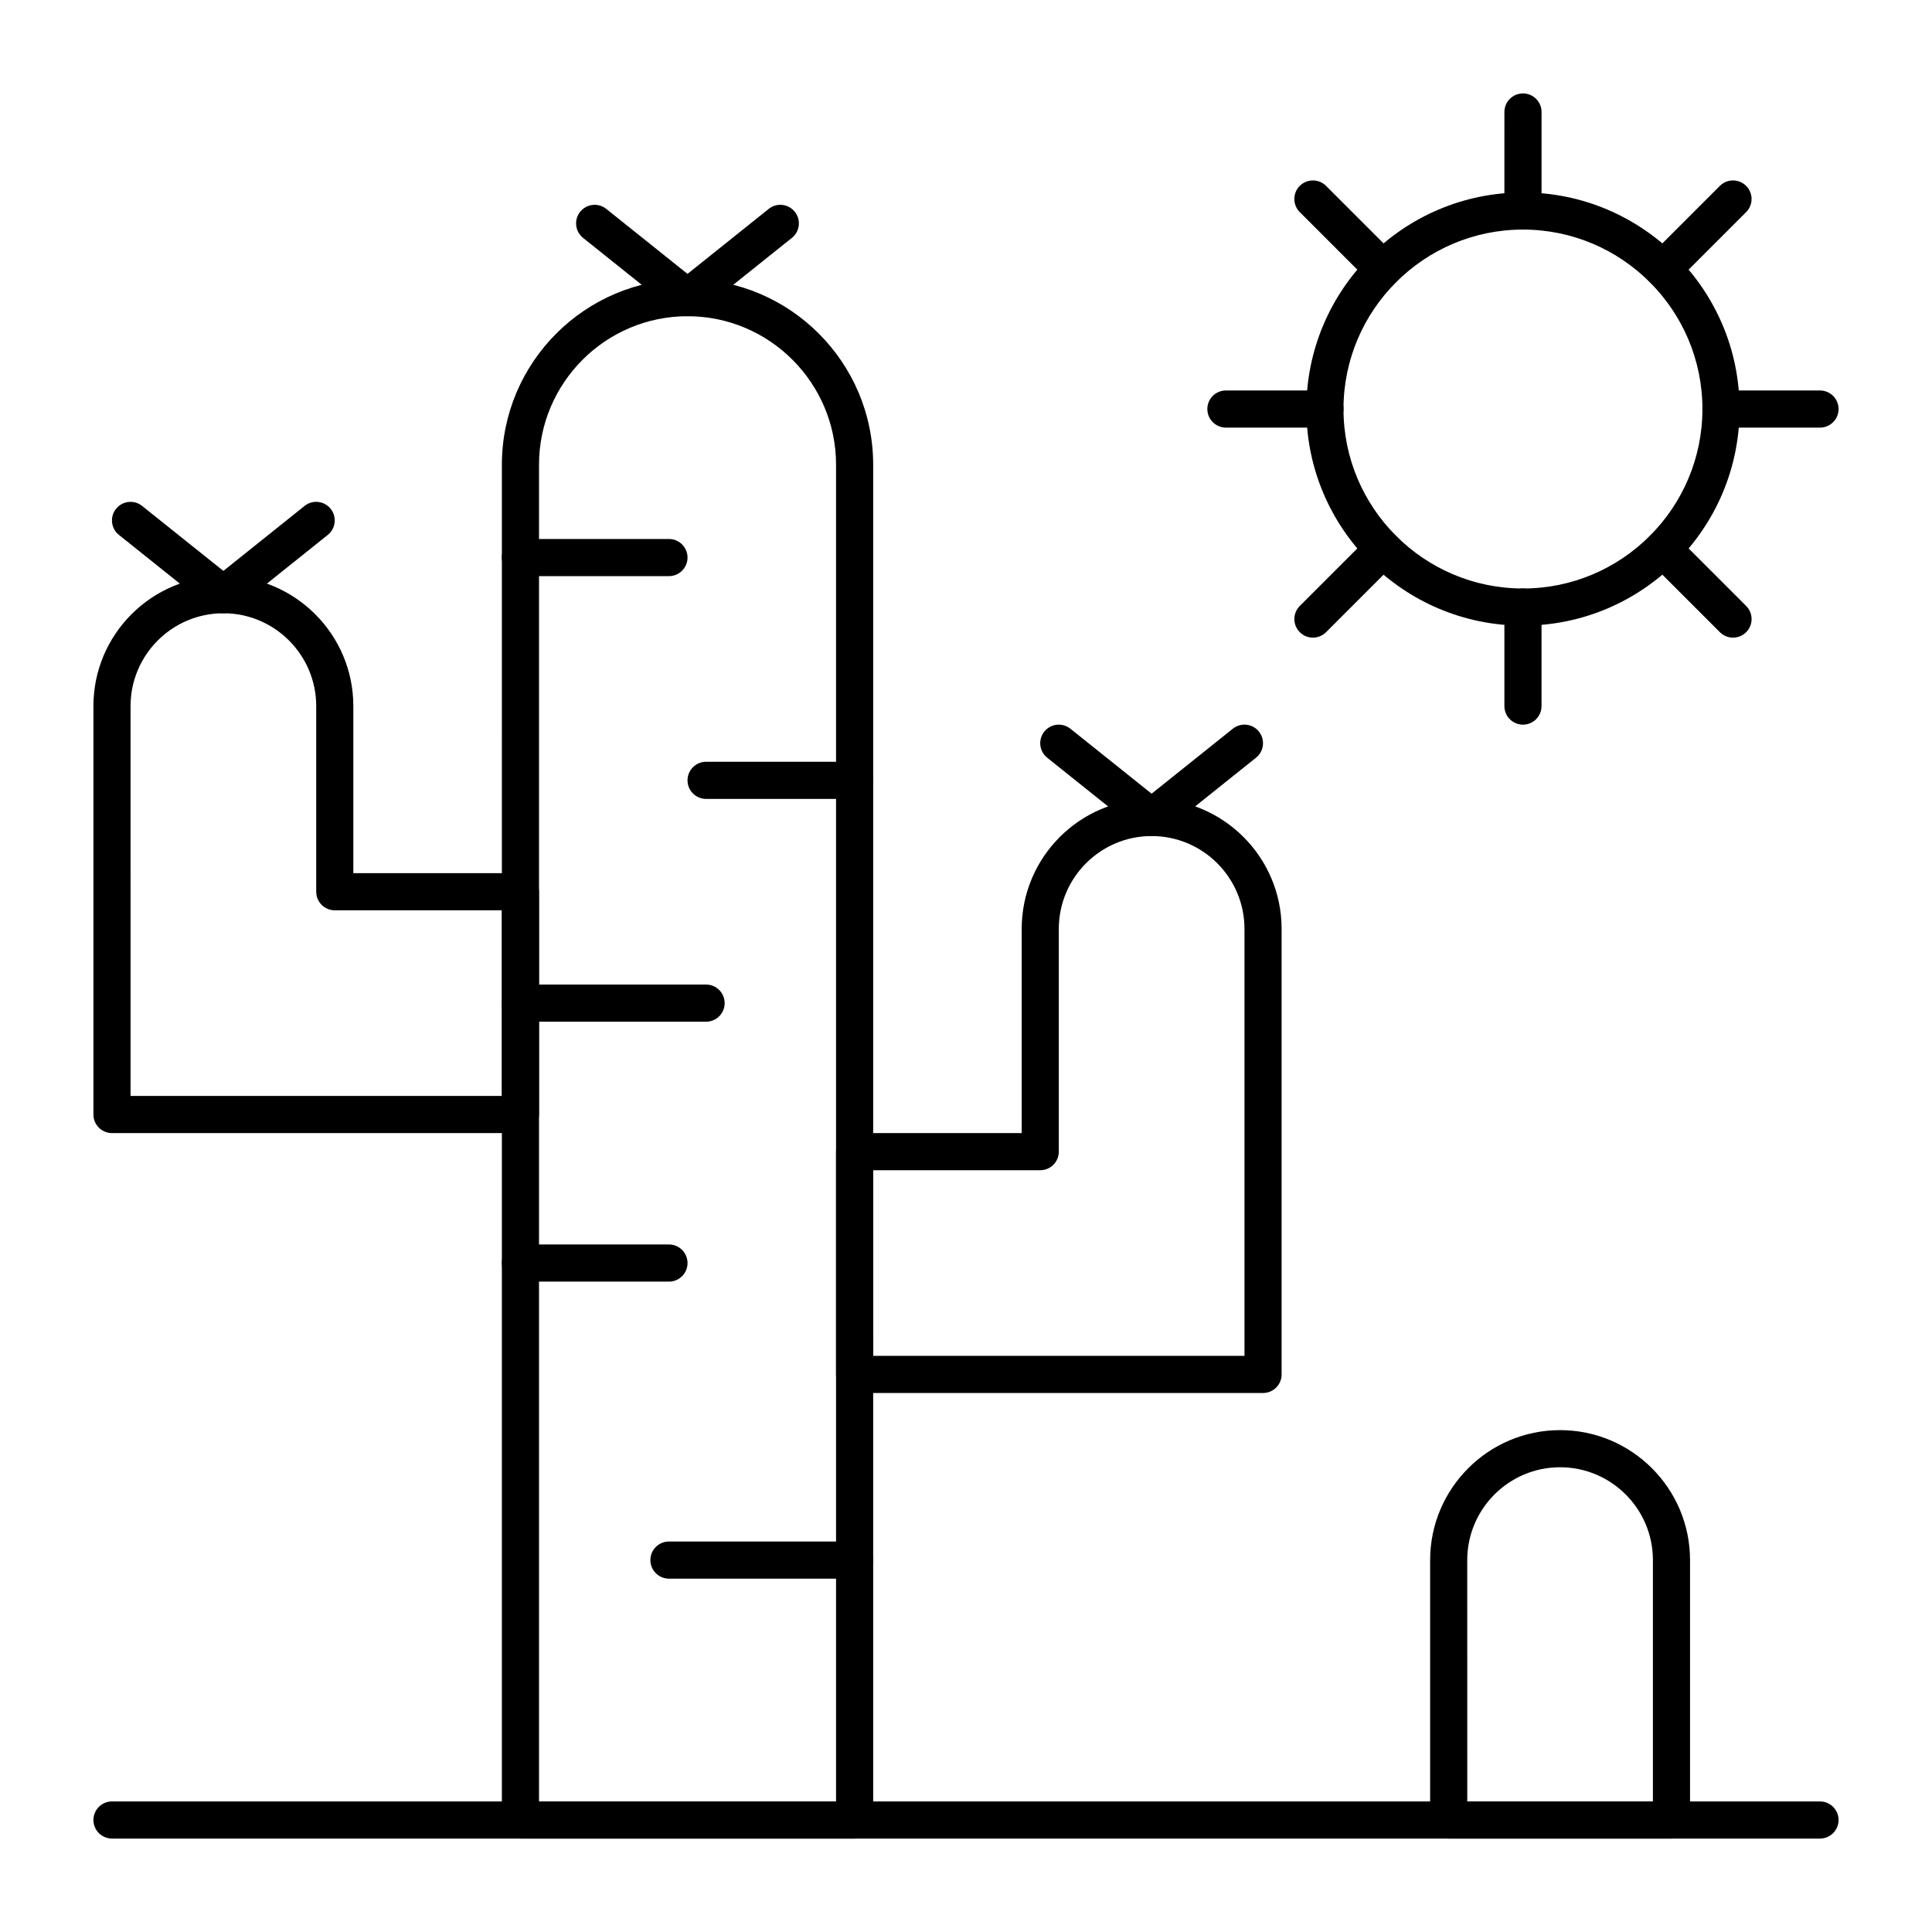
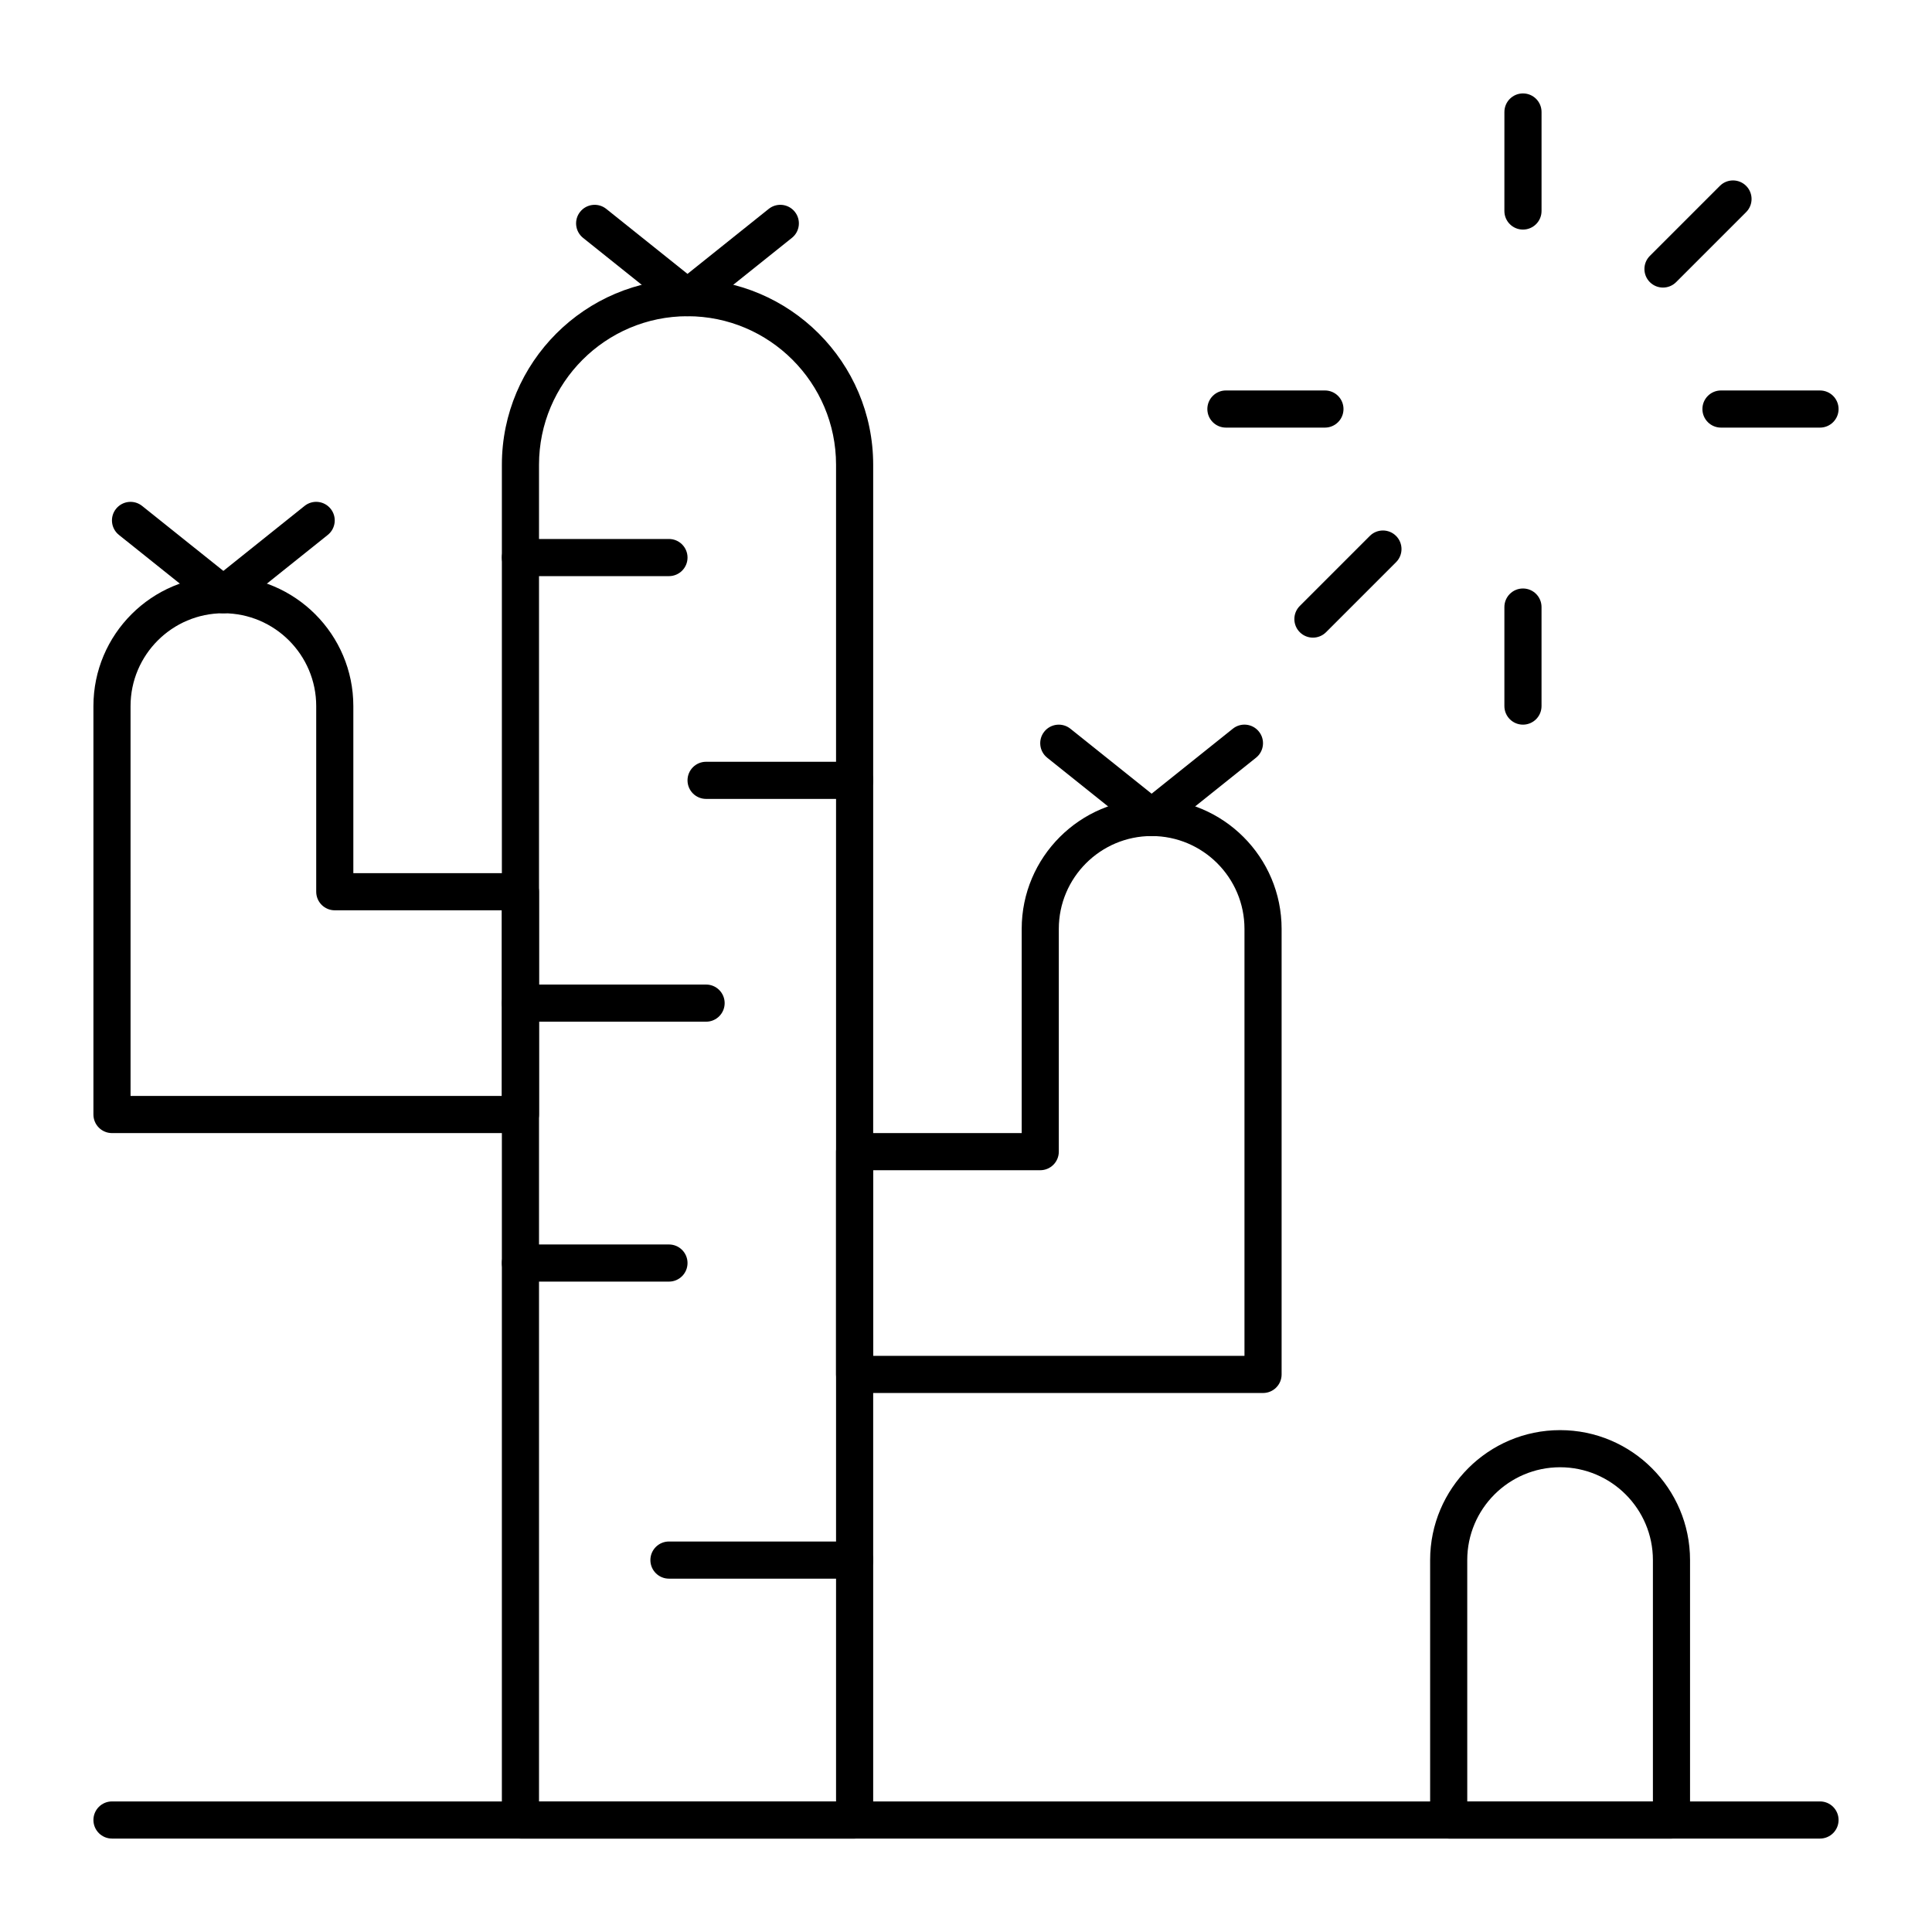
<svg xmlns="http://www.w3.org/2000/svg" fill="#000000" width="800px" height="800px" version="1.1" viewBox="144 144 512 512">
  <g>
    <path d="m370.48 631.24h-88.559c-2.719 0-4.922-2.203-4.922-4.922l0.004-359.16c0-27.129 22.07-49.199 49.199-49.199 27.129 0 49.199 22.07 49.199 49.199v359.16c0 2.719-2.203 4.922-4.922 4.922zm-83.637-9.84h78.719v-354.24c0-21.703-17.656-39.359-39.359-39.359s-39.359 17.656-39.359 39.359z" />
    <path d="m478.72 513.16h-108.24c-2.719 0-4.922-2.203-4.922-4.922v-59.039c0-2.719 2.203-4.922 4.922-4.922h44.281v-54.121c0-18.992 15.449-34.441 34.438-34.441 18.992 0 34.441 15.449 34.441 34.441v118.08c0.004 2.719-2.199 4.922-4.918 4.922zm-103.32-9.84h98.398v-113.16c0-13.566-11.035-24.602-24.602-24.602-13.566 0-24.602 11.035-24.602 24.602v59.039c0 2.719-2.203 4.922-4.922 4.922h-44.281z" />
    <path d="m281.92 444.28h-108.24c-2.719 0-4.922-2.203-4.922-4.922v-108.24c0-18.992 15.449-34.441 34.438-34.441 18.992 0.004 34.441 15.453 34.441 34.441v44.281h44.281c2.719 0 4.922 2.203 4.922 4.922v59.039c0 2.719-2.203 4.918-4.922 4.918zm-103.32-9.84h98.398v-49.199h-44.277c-2.719 0-4.922-2.203-4.922-4.922v-49.199c0-13.566-11.035-24.602-24.602-24.602-13.566 0-24.602 11.035-24.602 24.602z" />
-     <path d="m547.6 309.8c-31.652 0-57.402-25.75-57.402-57.398 0.004-31.652 25.754-57.398 57.402-57.398 31.652 0 57.402 25.746 57.402 57.398 0 31.648-25.75 57.398-57.402 57.398zm0-104.96c-26.227 0-47.562 21.336-47.562 47.559 0 26.227 21.336 47.559 47.562 47.559 26.227 0 47.559-21.336 47.559-47.559 0.004-26.227-21.332-47.559-47.559-47.559z" />
    <path d="m547.6 204.84c-2.719 0-4.922-2.203-4.922-4.922l0.004-26.238c0-2.719 2.203-4.922 4.922-4.922s4.922 2.203 4.922 4.922v26.242c-0.004 2.715-2.207 4.918-4.926 4.918z" />
-     <path d="m507.01 218.77-18.555-18.555c-1.922-1.922-1.922-5.039 0-6.957 1.918-1.922 5.039-1.922 6.957 0l18.555 18.555c1.922 1.922 1.922 5.039 0 6.957-1.922 1.922-5.039 1.918-6.957 0z" />
    <path d="m495.12 257.32h-26.238c-2.719 0-4.922-2.203-4.922-4.922s2.203-4.922 4.922-4.922h26.238c2.719 0 4.922 2.203 4.922 4.922s-2.203 4.922-4.922 4.922z" />
    <path d="m488.46 311.54c-1.922-1.922-1.922-5.039 0-6.957l18.555-18.555c1.918-1.922 5.039-1.922 6.957 0 1.922 1.922 1.922 5.039 0 6.957l-18.555 18.555c-1.922 1.922-5.039 1.922-6.957 0z" />
    <path d="m547.6 336.04c-2.719 0-4.922-2.203-4.922-4.922v-26.242c0-2.719 2.203-4.922 4.922-4.922s4.922 2.203 4.922 4.922v26.242c0 2.719-2.203 4.922-4.922 4.922z" />
-     <path d="m599.79 311.54-18.555-18.555c-1.922-1.922-1.922-5.039 0-6.957 1.918-1.922 5.039-1.922 6.957 0l18.555 18.555c1.922 1.922 1.922 5.039 0 6.957-1.922 1.922-5.039 1.922-6.957 0z" />
    <path d="m626.32 257.32h-26.242c-2.719 0-4.922-2.203-4.922-4.922s2.203-4.922 4.922-4.922l26.242 0.004c2.719 0 4.922 2.203 4.922 4.922-0.004 2.715-2.207 4.918-4.922 4.918z" />
    <path d="m581.23 218.77c-1.922-1.922-1.922-5.039 0-6.957l18.555-18.555c1.918-1.922 5.039-1.922 6.957 0 1.922 1.922 1.922 5.039 0 6.957l-18.555 18.555c-1.922 1.922-5.039 1.918-6.957 0z" />
    <path d="m626.32 631.24h-452.64c-2.719 0-4.922-2.203-4.922-4.922s2.203-4.922 4.922-4.922h452.64c2.719 0 4.922 2.203 4.922 4.922-0.004 2.719-2.207 4.922-4.922 4.922z" />
    <path d="m323.12 226.72-24.602-19.68c-2.121-1.699-2.469-4.793-0.77-6.914 1.699-2.121 4.793-2.465 6.914-0.77l21.531 17.223 21.527-17.223c2.117-1.695 5.219-1.355 6.914 0.77 1.699 2.121 1.352 5.219-0.77 6.914l-24.602 19.68c-1.797 1.438-4.348 1.438-6.144 0z" />
    <path d="m200.12 305.44-24.602-19.68c-2.121-1.699-2.469-4.793-0.77-6.914 1.699-2.121 4.793-2.469 6.914-0.77l21.531 17.219 21.523-17.223c2.125-1.699 5.219-1.355 6.914 0.77 1.699 2.121 1.355 5.219-0.766 6.914l-24.598 19.68c-1.793 1.438-4.348 1.441-6.148 0.004z" />
    <path d="m446.12 364.48-24.602-19.68c-2.121-1.699-2.469-4.793-0.77-6.914 1.695-2.121 4.793-2.465 6.914-0.77l21.531 17.219 21.523-17.223c2.125-1.699 5.219-1.352 6.914 0.77 1.699 2.121 1.355 5.219-0.766 6.914l-24.598 19.68c-1.793 1.438-4.348 1.445-6.148 0.004z" />
    <path d="m586.96 631.24h-59.039c-2.719 0-4.922-2.203-4.922-4.922v-68.879c0-18.992 15.449-34.441 34.438-34.441 18.992 0 34.441 15.449 34.441 34.441v68.879c0 2.719-2.203 4.922-4.918 4.922zm-54.121-9.84h49.199v-63.961c0-13.566-11.035-24.602-24.602-24.602s-24.602 11.035-24.602 24.602z" />
    <path d="m321.28 296.68h-39.359c-2.719 0-4.922-2.203-4.922-4.922s2.203-4.922 4.922-4.922h39.359c2.719 0 4.922 2.203 4.922 4.922s-2.203 4.922-4.922 4.922z" />
    <path d="m370.48 355.72h-39.359c-2.719 0-4.922-2.203-4.922-4.922s2.203-4.922 4.922-4.922h39.359c2.719 0 4.922 2.203 4.922 4.922s-2.203 4.922-4.922 4.922z" />
    <path d="m321.28 483.64h-39.359c-2.719 0-4.922-2.203-4.922-4.922s2.203-4.922 4.922-4.922h39.359c2.719 0 4.922 2.203 4.922 4.922s-2.203 4.922-4.922 4.922z" />
    <path d="m370.48 562.36h-49.199c-2.719 0-4.922-2.203-4.922-4.922s2.203-4.922 4.922-4.922h49.199c2.719 0 4.922 2.203 4.922 4.922s-2.203 4.922-4.922 4.922z" />
    <path d="m331.12 414.76h-49.199c-2.719 0-4.922-2.203-4.922-4.922s2.203-4.922 4.922-4.922h49.199c2.719 0 4.922 2.203 4.922 4.922s-2.203 4.922-4.922 4.922z" />
  </g>
</svg>